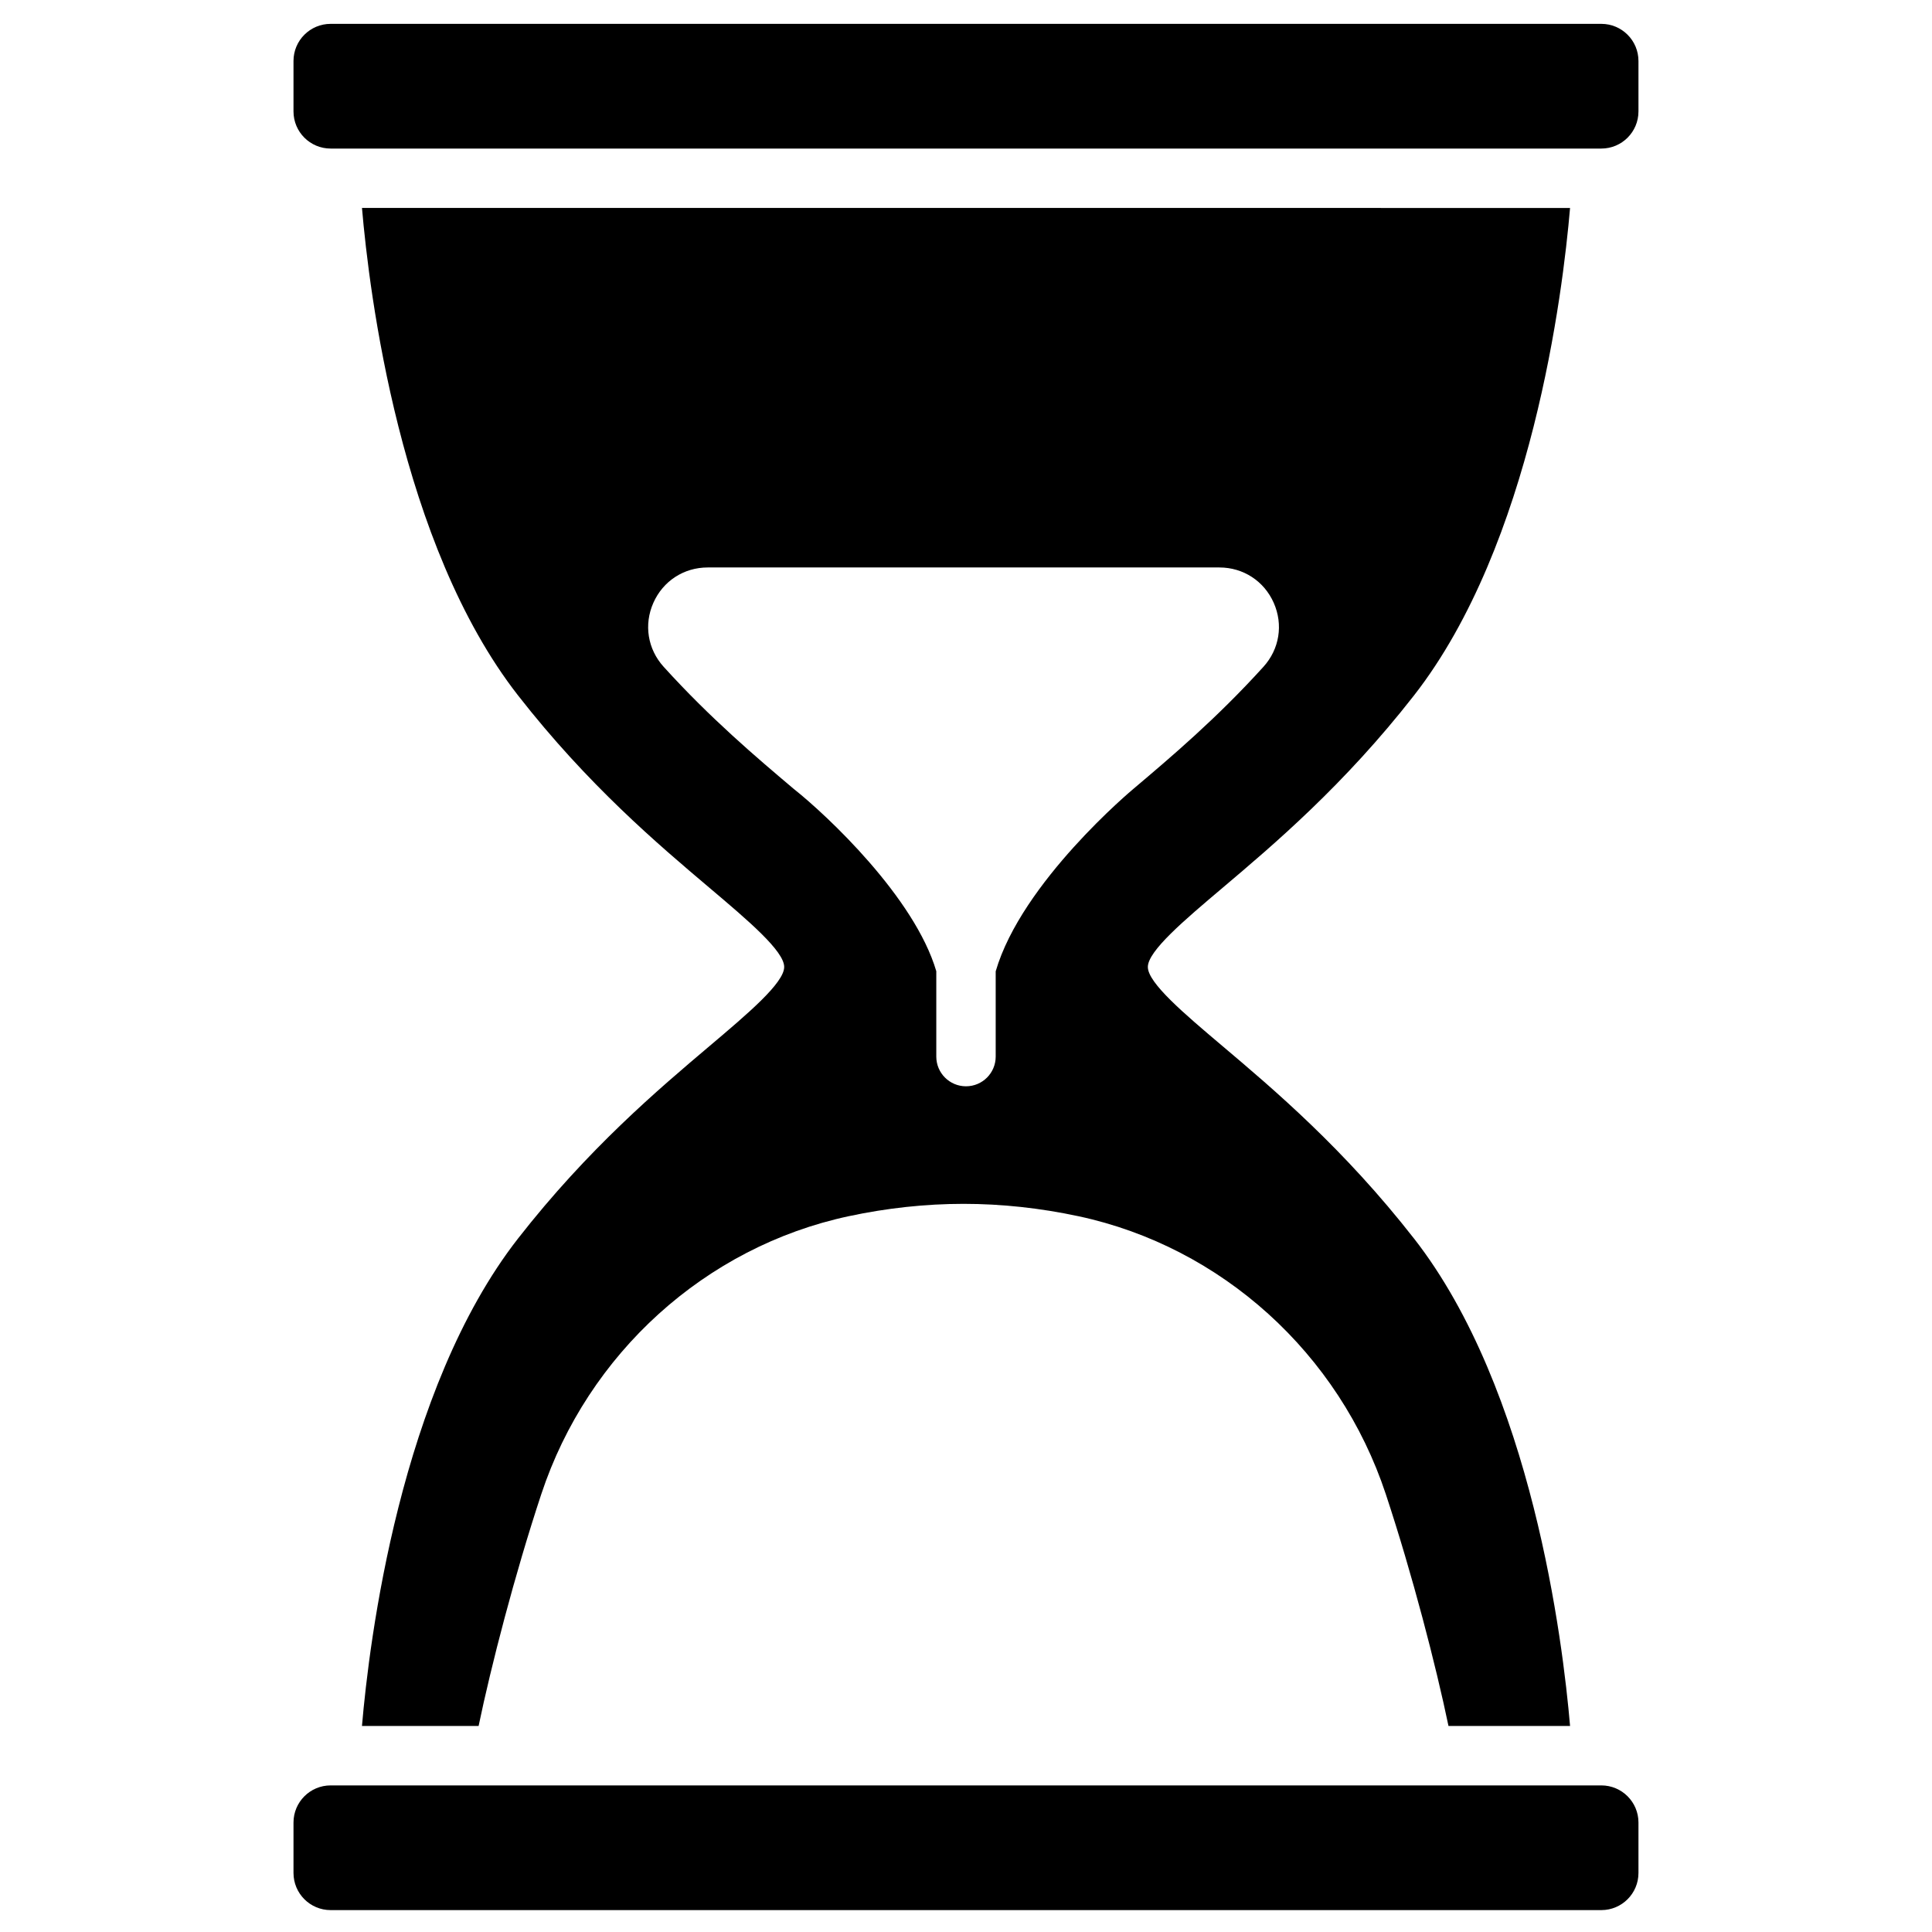
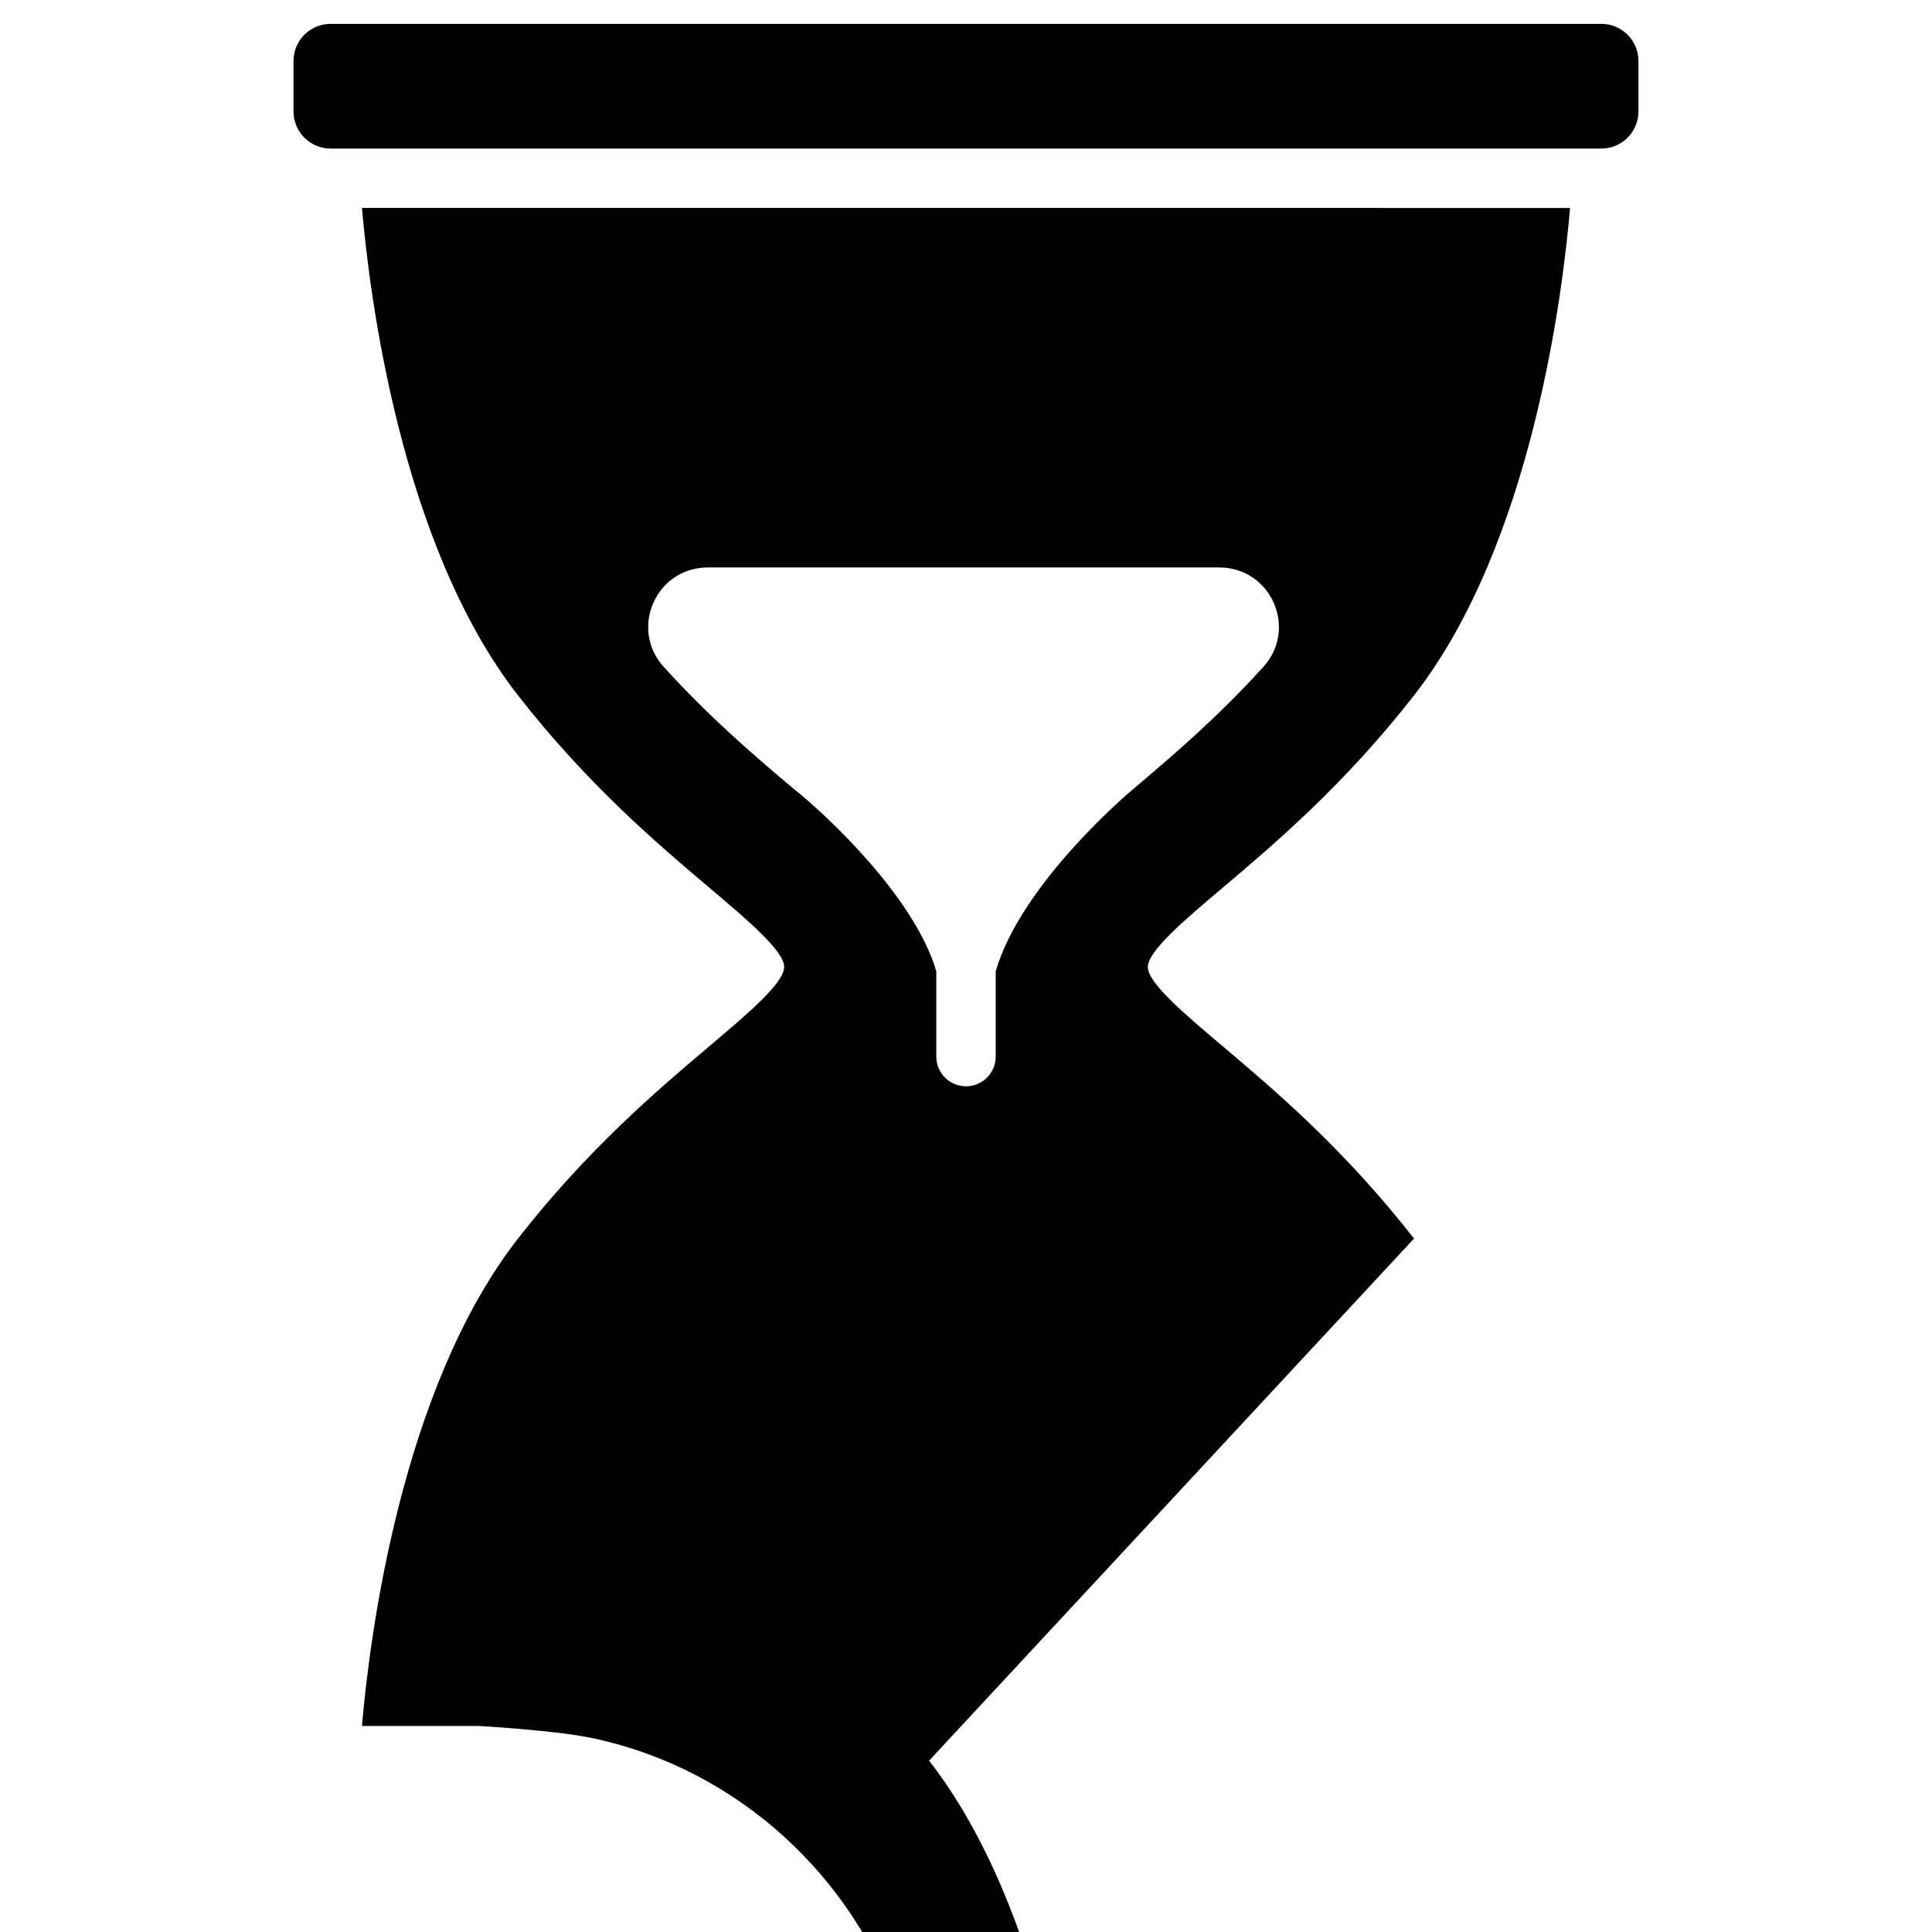
<svg xmlns="http://www.w3.org/2000/svg" fill="#000000" width="800px" height="800px" version="1.1" viewBox="144 144 512 512">
  <g>
-     <path d="m518.73 472.23c-18.547-23.773-37.16-39.516-50.754-51.008-10.176-8.605-19.785-16.734-19.785-20.961 0-4.227 9.609-12.355 19.785-20.961 13.59-11.496 32.203-27.238 50.754-51.008 31.273-40.082 39.438-106.77 41.352-129.18h-7.332l-305.49-0.008h-7.332c1.914 22.406 10.078 89.094 41.352 129.18 18.547 23.77 37.16 39.516 50.754 51.008 10.176 8.605 19.785 16.734 19.785 20.961 0 4.227-9.609 12.355-19.785 20.961-13.59 11.496-32.203 27.238-50.754 51.008-31.277 40.09-39.441 106.78-41.355 129.18h30.91c3.312-15.934 9.551-40.098 16.609-61.426 12.348-37.324 43.547-65.547 81.426-73.66 10.184-2.18 20.438-3.285 30.48-3.285s20.297 1.105 30.48 3.285c37.875 8.113 69.078 36.34 81.426 73.66 7.059 21.328 13.297 45.496 16.609 61.426h32.219c-1.914-22.406-10.078-89.094-41.352-129.18zm-110.86-70.84v22.617c0 4.348-3.523 7.871-7.871 7.871s-7.871-3.523-7.871-7.871v-22.625c-5.754-19.582-29.043-41.387-37.672-48.23-0.062-0.051-0.129-0.102-0.191-0.156-9.789-8.277-21.973-18.582-34.395-32.297-4.238-4.68-5.281-11.172-2.719-16.949s8.078-9.367 14.395-9.367h135.61c6.316 0 11.832 3.59 14.395 9.367 2.562 5.773 1.52 12.27-2.719 16.949-12.426 13.715-24.609 24.02-34.395 32.297-0.375 0.309-29.691 24.789-36.562 48.395z" />
-     <path d="m560.5 617.15h-328.88c-5.434 0-9.84 4.406-9.84 9.84v13.367c0 5.434 4.406 9.84 9.84 9.84h336.75c5.434 0 9.84-4.406 9.84-9.84v-13.367c0-5.434-4.406-9.84-9.84-9.84z" />
+     <path d="m518.73 472.23c-18.547-23.773-37.16-39.516-50.754-51.008-10.176-8.605-19.785-16.734-19.785-20.961 0-4.227 9.609-12.355 19.785-20.961 13.59-11.496 32.203-27.238 50.754-51.008 31.273-40.082 39.438-106.77 41.352-129.18h-7.332l-305.49-0.008h-7.332c1.914 22.406 10.078 89.094 41.352 129.18 18.547 23.77 37.16 39.516 50.754 51.008 10.176 8.605 19.785 16.734 19.785 20.961 0 4.227-9.609 12.355-19.785 20.961-13.59 11.496-32.203 27.238-50.754 51.008-31.277 40.09-39.441 106.78-41.355 129.18h30.91s20.297 1.105 30.48 3.285c37.875 8.113 69.078 36.34 81.426 73.66 7.059 21.328 13.297 45.496 16.609 61.426h32.219c-1.914-22.406-10.078-89.094-41.352-129.18zm-110.86-70.84v22.617c0 4.348-3.523 7.871-7.871 7.871s-7.871-3.523-7.871-7.871v-22.625c-5.754-19.582-29.043-41.387-37.672-48.23-0.062-0.051-0.129-0.102-0.191-0.156-9.789-8.277-21.973-18.582-34.395-32.297-4.238-4.68-5.281-11.172-2.719-16.949s8.078-9.367 14.395-9.367h135.61c6.316 0 11.832 3.59 14.395 9.367 2.562 5.773 1.52 12.27-2.719 16.949-12.426 13.715-24.609 24.02-34.395 32.297-0.375 0.309-29.691 24.789-36.562 48.395z" />
    <path d="m247.25 183.37h321.12c5.434 0 9.84-4.406 9.84-9.84v-13.367c0-5.434-4.406-9.84-9.84-9.84h-336.75c-5.434 0-9.84 4.406-9.84 9.84v13.367c0 5.434 4.406 9.84 9.84 9.84z" />
  </g>
</svg>